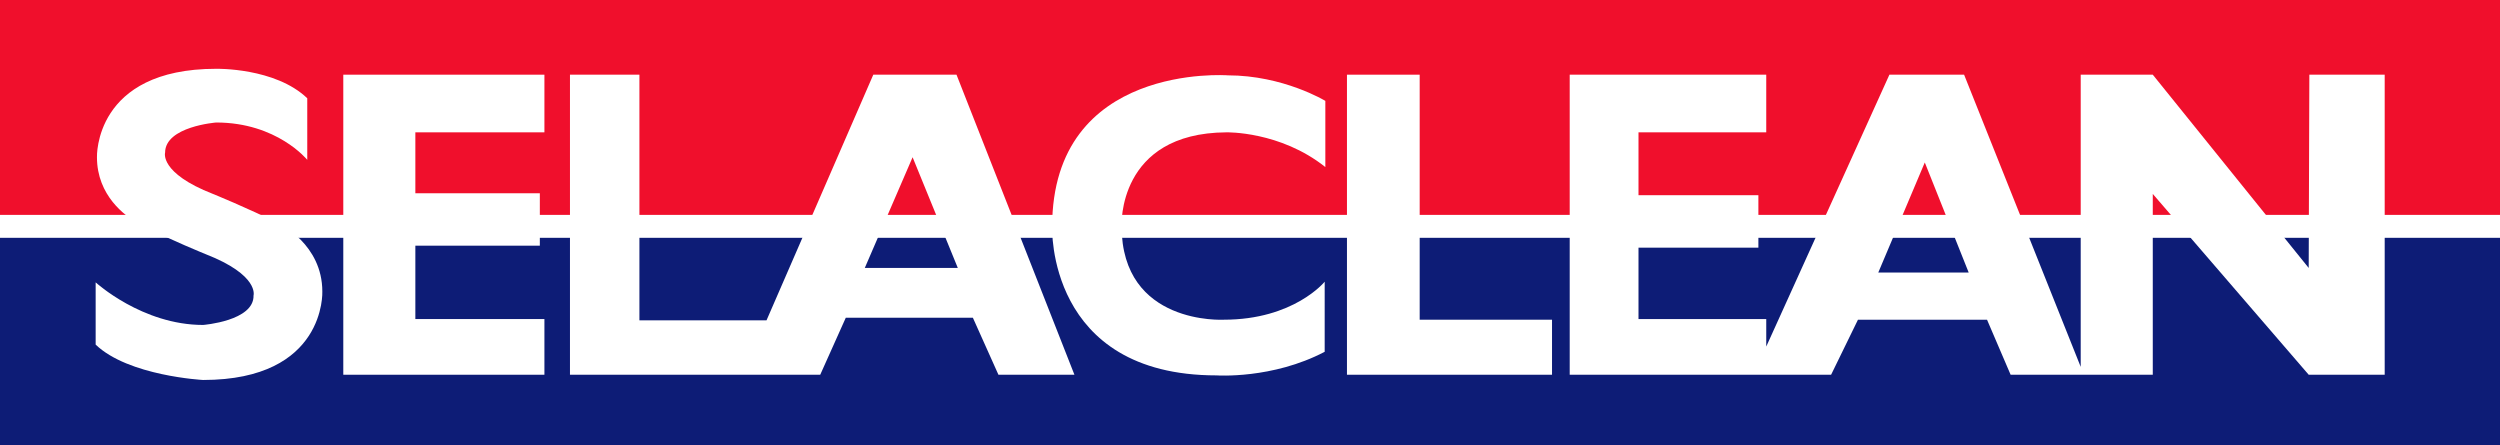
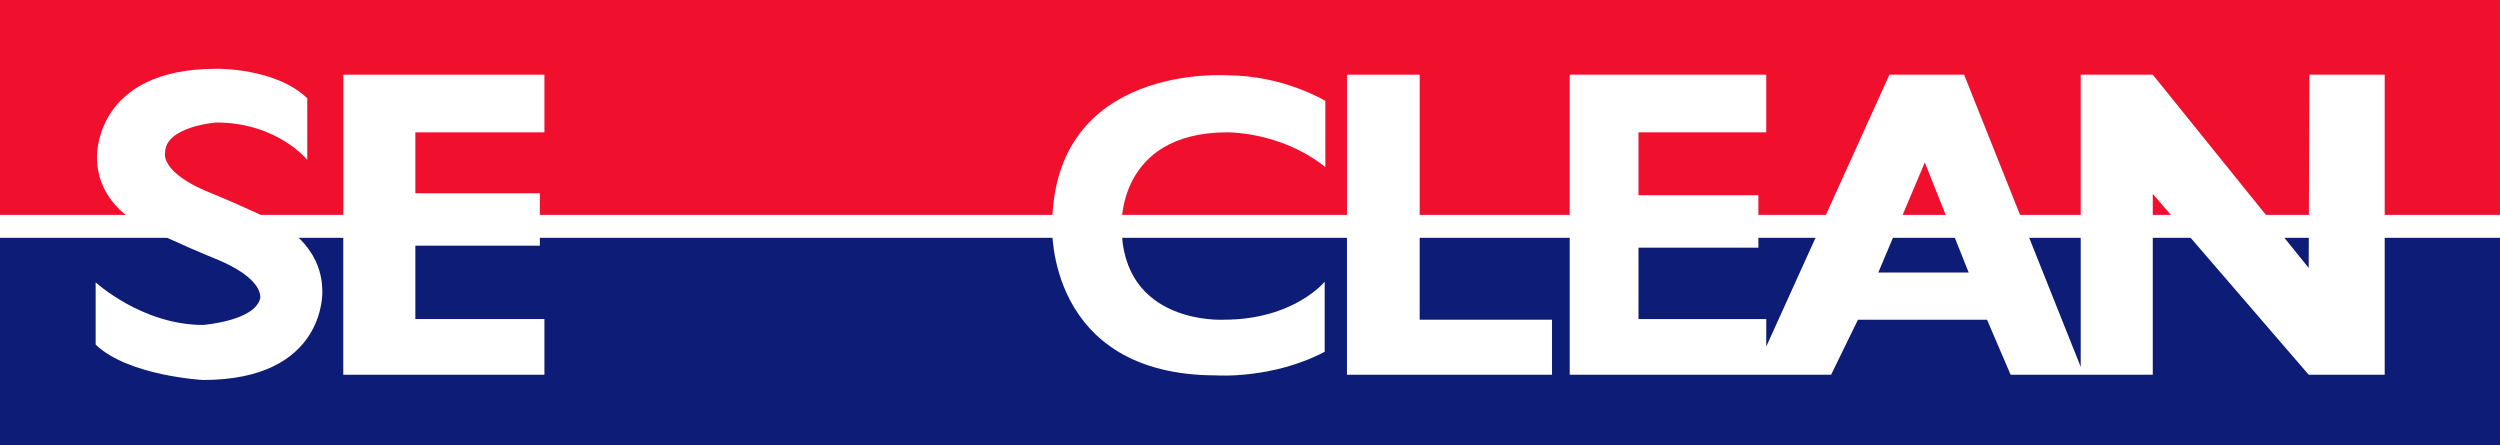
<svg xmlns="http://www.w3.org/2000/svg" version="1.1" id="Layer_1" x="0px" y="0px" viewBox="0 0 381.6 68" style="enable-background:new 0 0 381.6 68;" xml:space="preserve">
  <style type="text/css">
	.st0{fill:#FFFFFF;}
	.st1{fill-rule:evenodd;clip-rule:evenodd;fill:#0D1C76;}
	.st2{fill-rule:evenodd;clip-rule:evenodd;fill:#F00F2C;}
	.st3{fill:none;}
	.st4{fill-rule:evenodd;clip-rule:evenodd;fill:#FFFFFF;}
</style>
  <rect class="st0" width="381.6" height="68" />
  <g id="Warstwa_x0020_1">
    <rect y="36.3" class="st1" width="381.6" height="31.7" />
    <rect class="st2" width="381.6" height="32.8" />
    <g id="_453483480">
      <polygon class="st3" points="286.7,41.6 300.5,41.6 293.8,24.8   " />
      <polygon class="st3" points="139.3,24 132,41 146.3,41   " />
      <path class="st4" d="M20.8,33.9l19.4-0.1l1.1-0.2l1.1,0.6h0.3c-5-2.5-10.2-4.6-10.2-4.6c-8.2-3.2-7.3-6.3-7.3-6.3    c0-4,7.8-4.6,7.8-4.6c9.3,0,13.9,5.7,13.9,5.7V15C42,10.3,33,10.5,33,10.5C14.3,10.5,14.8,24,14.8,24C14.8,29.9,19.2,33,20.8,33.9    c0.3,0.2,0.6,0.3,0.6,0.3l0,0h0.1L20.8,33.9L20.8,33.9z" />
-       <path class="st4" d="M31,49.6c-9.3,0-16.4-6.5-16.4-6.5v9.5C19.6,57.4,31,58,31,58c18.8,0,18.2-13.5,18.2-13.5    c0-7.2-6.5-10.3-6.5-10.3l0,0h-0.3l0.7,0.4l-20.8,0.1l-1-0.5h-0.1c5,2.5,10.2,4.6,10.2,4.6c8.2,3.2,7.3,6.3,7.3,6.3    C38.8,49,31,49.6,31,49.6L31,49.6z" />
+       <path class="st4" d="M31,49.6c-9.3,0-16.4-6.5-16.4-6.5v9.5C19.6,57.4,31,58,31,58c18.8,0,18.2-13.5,18.2-13.5    c0-7.2-6.5-10.3-6.5-10.3l0,0h-0.3l0.7,0.4l-20.8,0.1h-0.1c5,2.5,10.2,4.6,10.2,4.6c8.2,3.2,7.3,6.3,7.3,6.3    C38.8,49,31,49.6,31,49.6L31,49.6z" />
      <polygon class="st4" points="40.2,33.8 20.8,33.9 21.4,34.2 22.4,34.7 43.2,34.6 42.5,34.2 41.4,33.6   " />
      <polygon class="st4" points="83.1,20.2 83.1,11.4 52.4,11.4 52.4,57.2 83.1,57.2 83.1,48.7 63.4,48.7 63.4,37.5 82.4,37.5     82.4,29.5 63.4,29.5 63.4,20.2   " />
-       <path class="st4" d="M87,11.4v45.8h38.2l3.9-8.7h19.4l3.9,8.7h11.6L146,11.4h-12.7L117,48.9H97.6V11.4H87L87,11.4z M139.3,24    l6.9,16.9H132L139.3,24z" />
      <path class="st4" d="M187.2,20.2c0,0,8.2-0.2,15.1,5.3V15.4c0,0-6.4-3.9-14.9-3.9c0,0-26.8-2-26.8,23.1c0,0-0.9,22.7,25.1,22.7    c0,0,8.5,0.6,16.5-3.6V43c0,0-4.7,5.8-15.4,5.8c0,0-15.6,0.9-15.6-14.3C171.2,34.5,170.5,20.3,187.2,20.2L187.2,20.2z" />
      <polygon class="st4" points="205.6,11.4 205.6,57.2 236.9,57.2 236.9,48.8 216.7,48.8 216.7,11.4   " />
      <path class="st4" d="M352.4,40.9l-23.8-29.5h-11v44.6l-17.8-44.6h-11.4l-18.8,41.5v-4.2h-19.5V37.8h18.3v-8h-18.3v-9.6h19.5v-8.8    h-30v45.8h39.9l4.1-8.4h19.7l3.6,8.4h21.7V29.6l23.8,27.6H364V11.4h-11.5L352.4,40.9L352.4,40.9z M286.7,41.6l7.1-16.8l6.7,16.8    H286.7z" />
    </g>
  </g>
</svg>